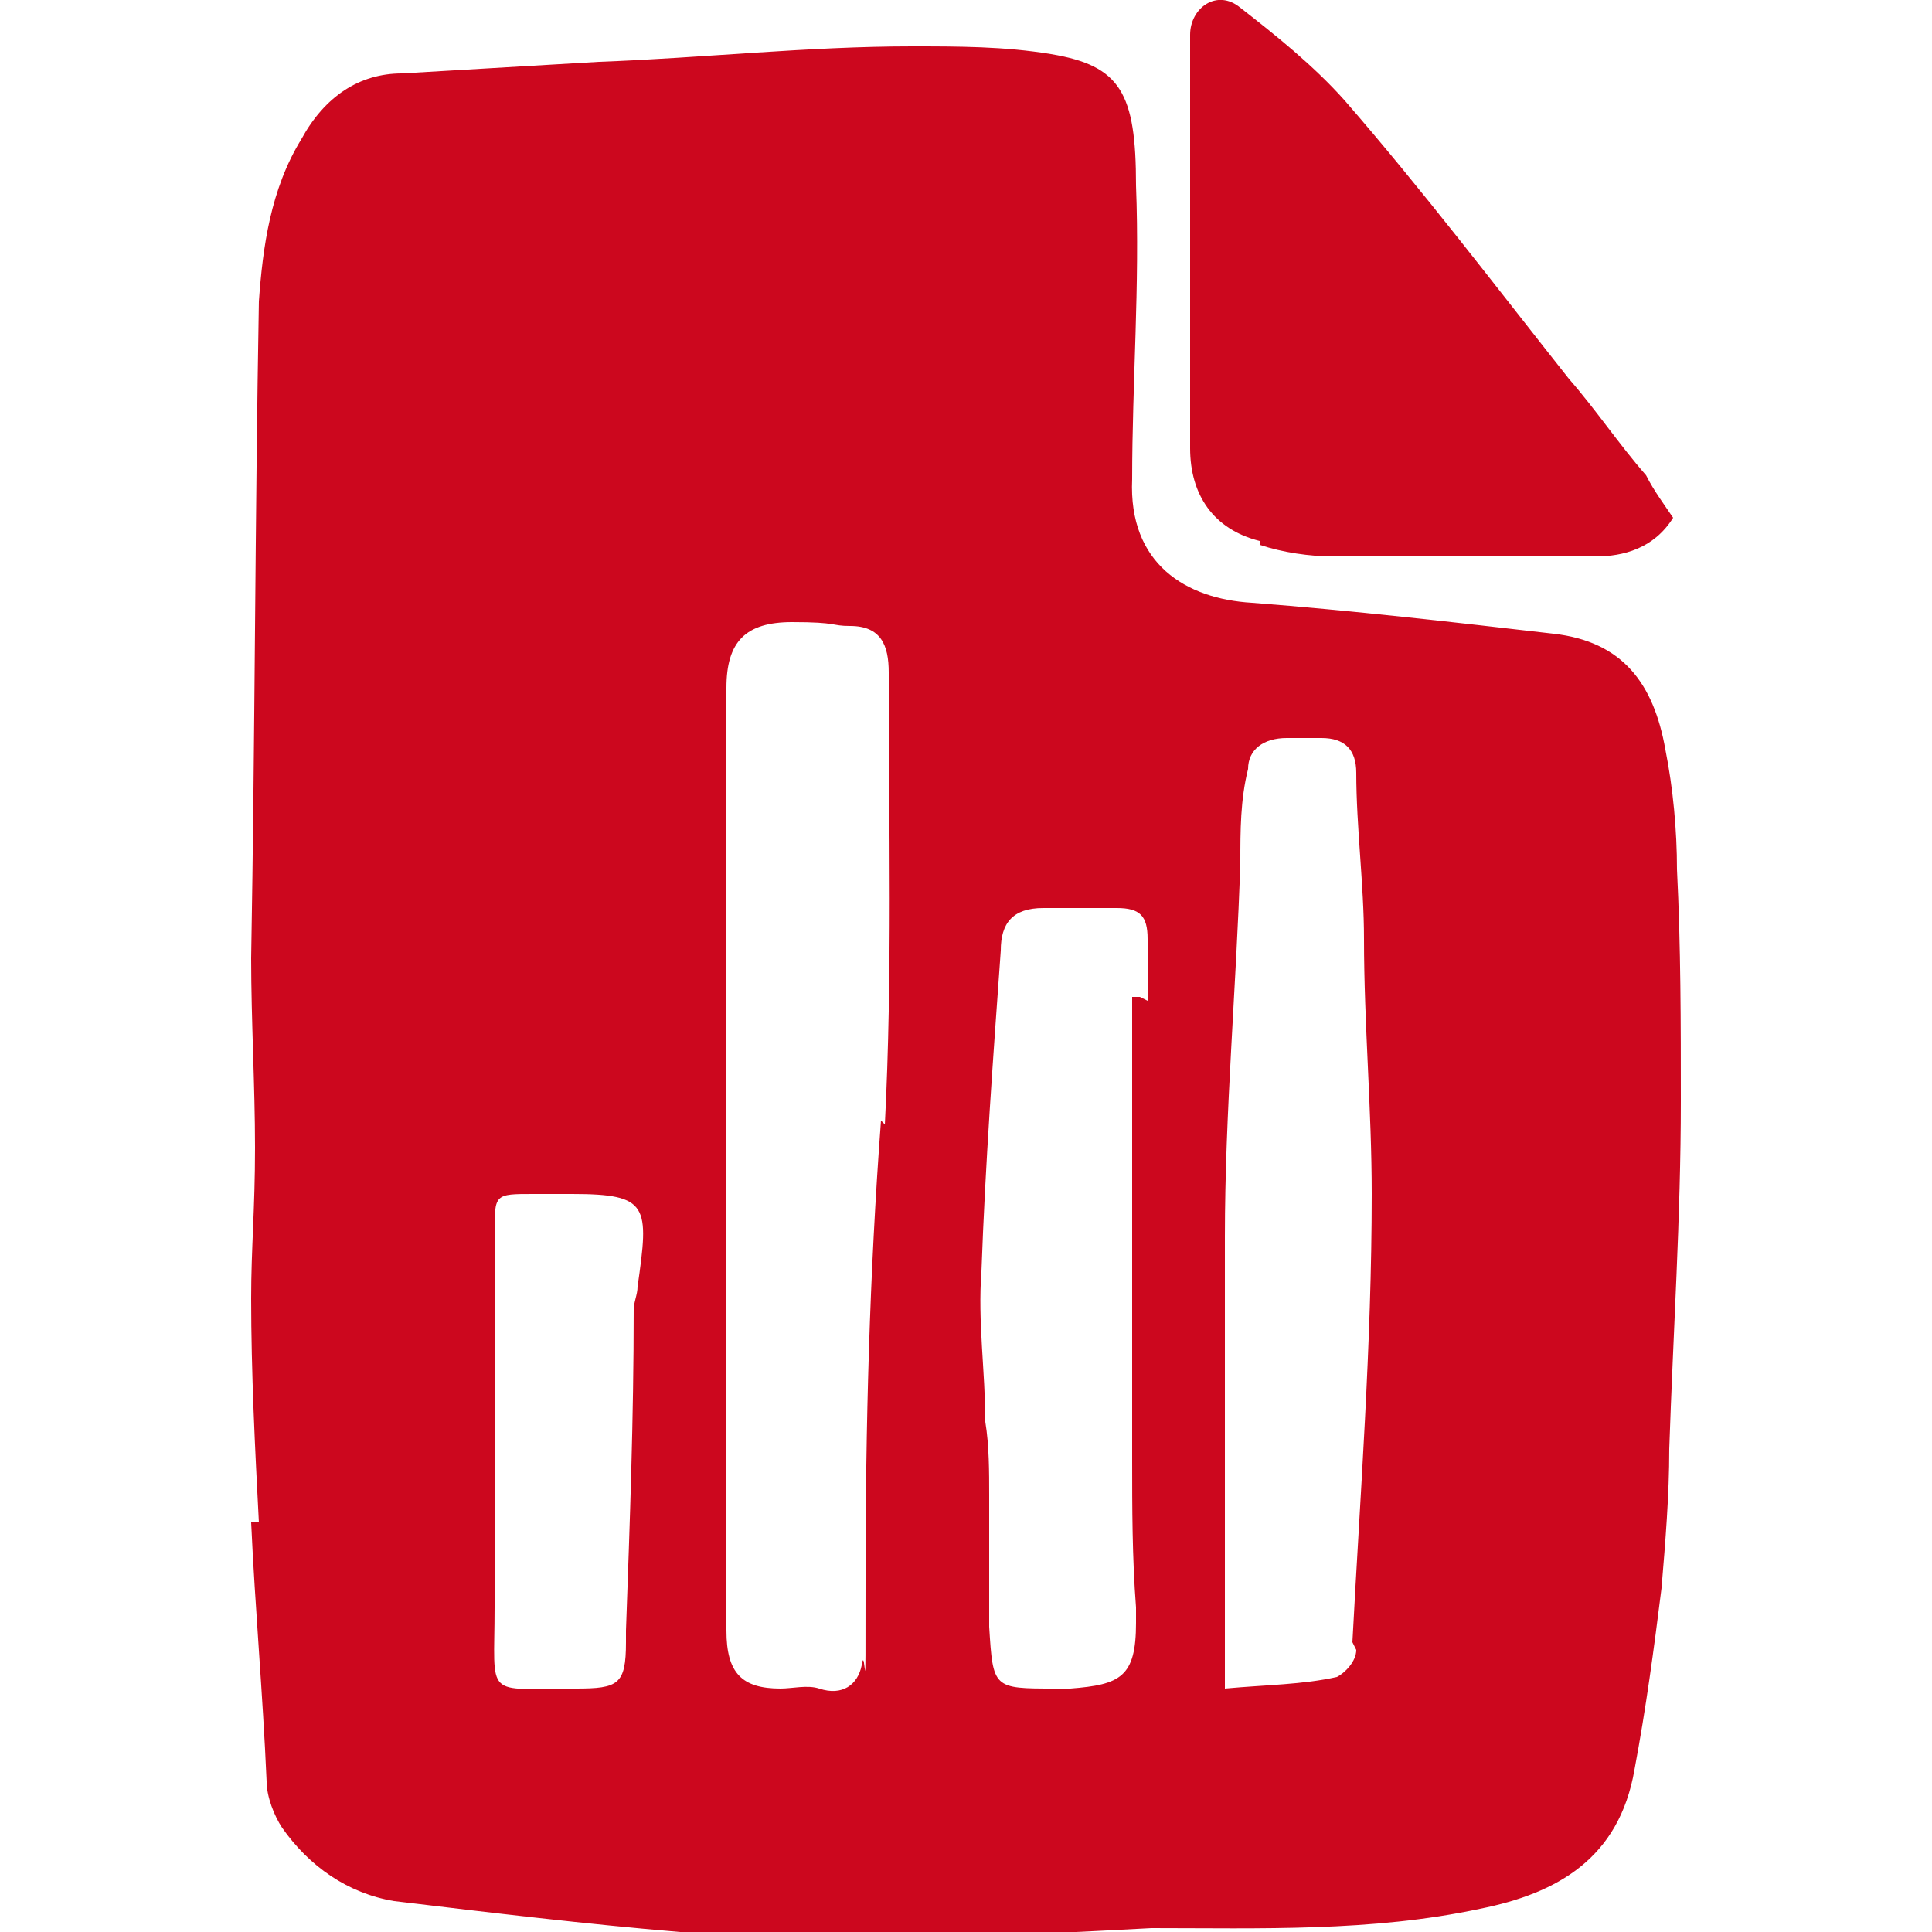
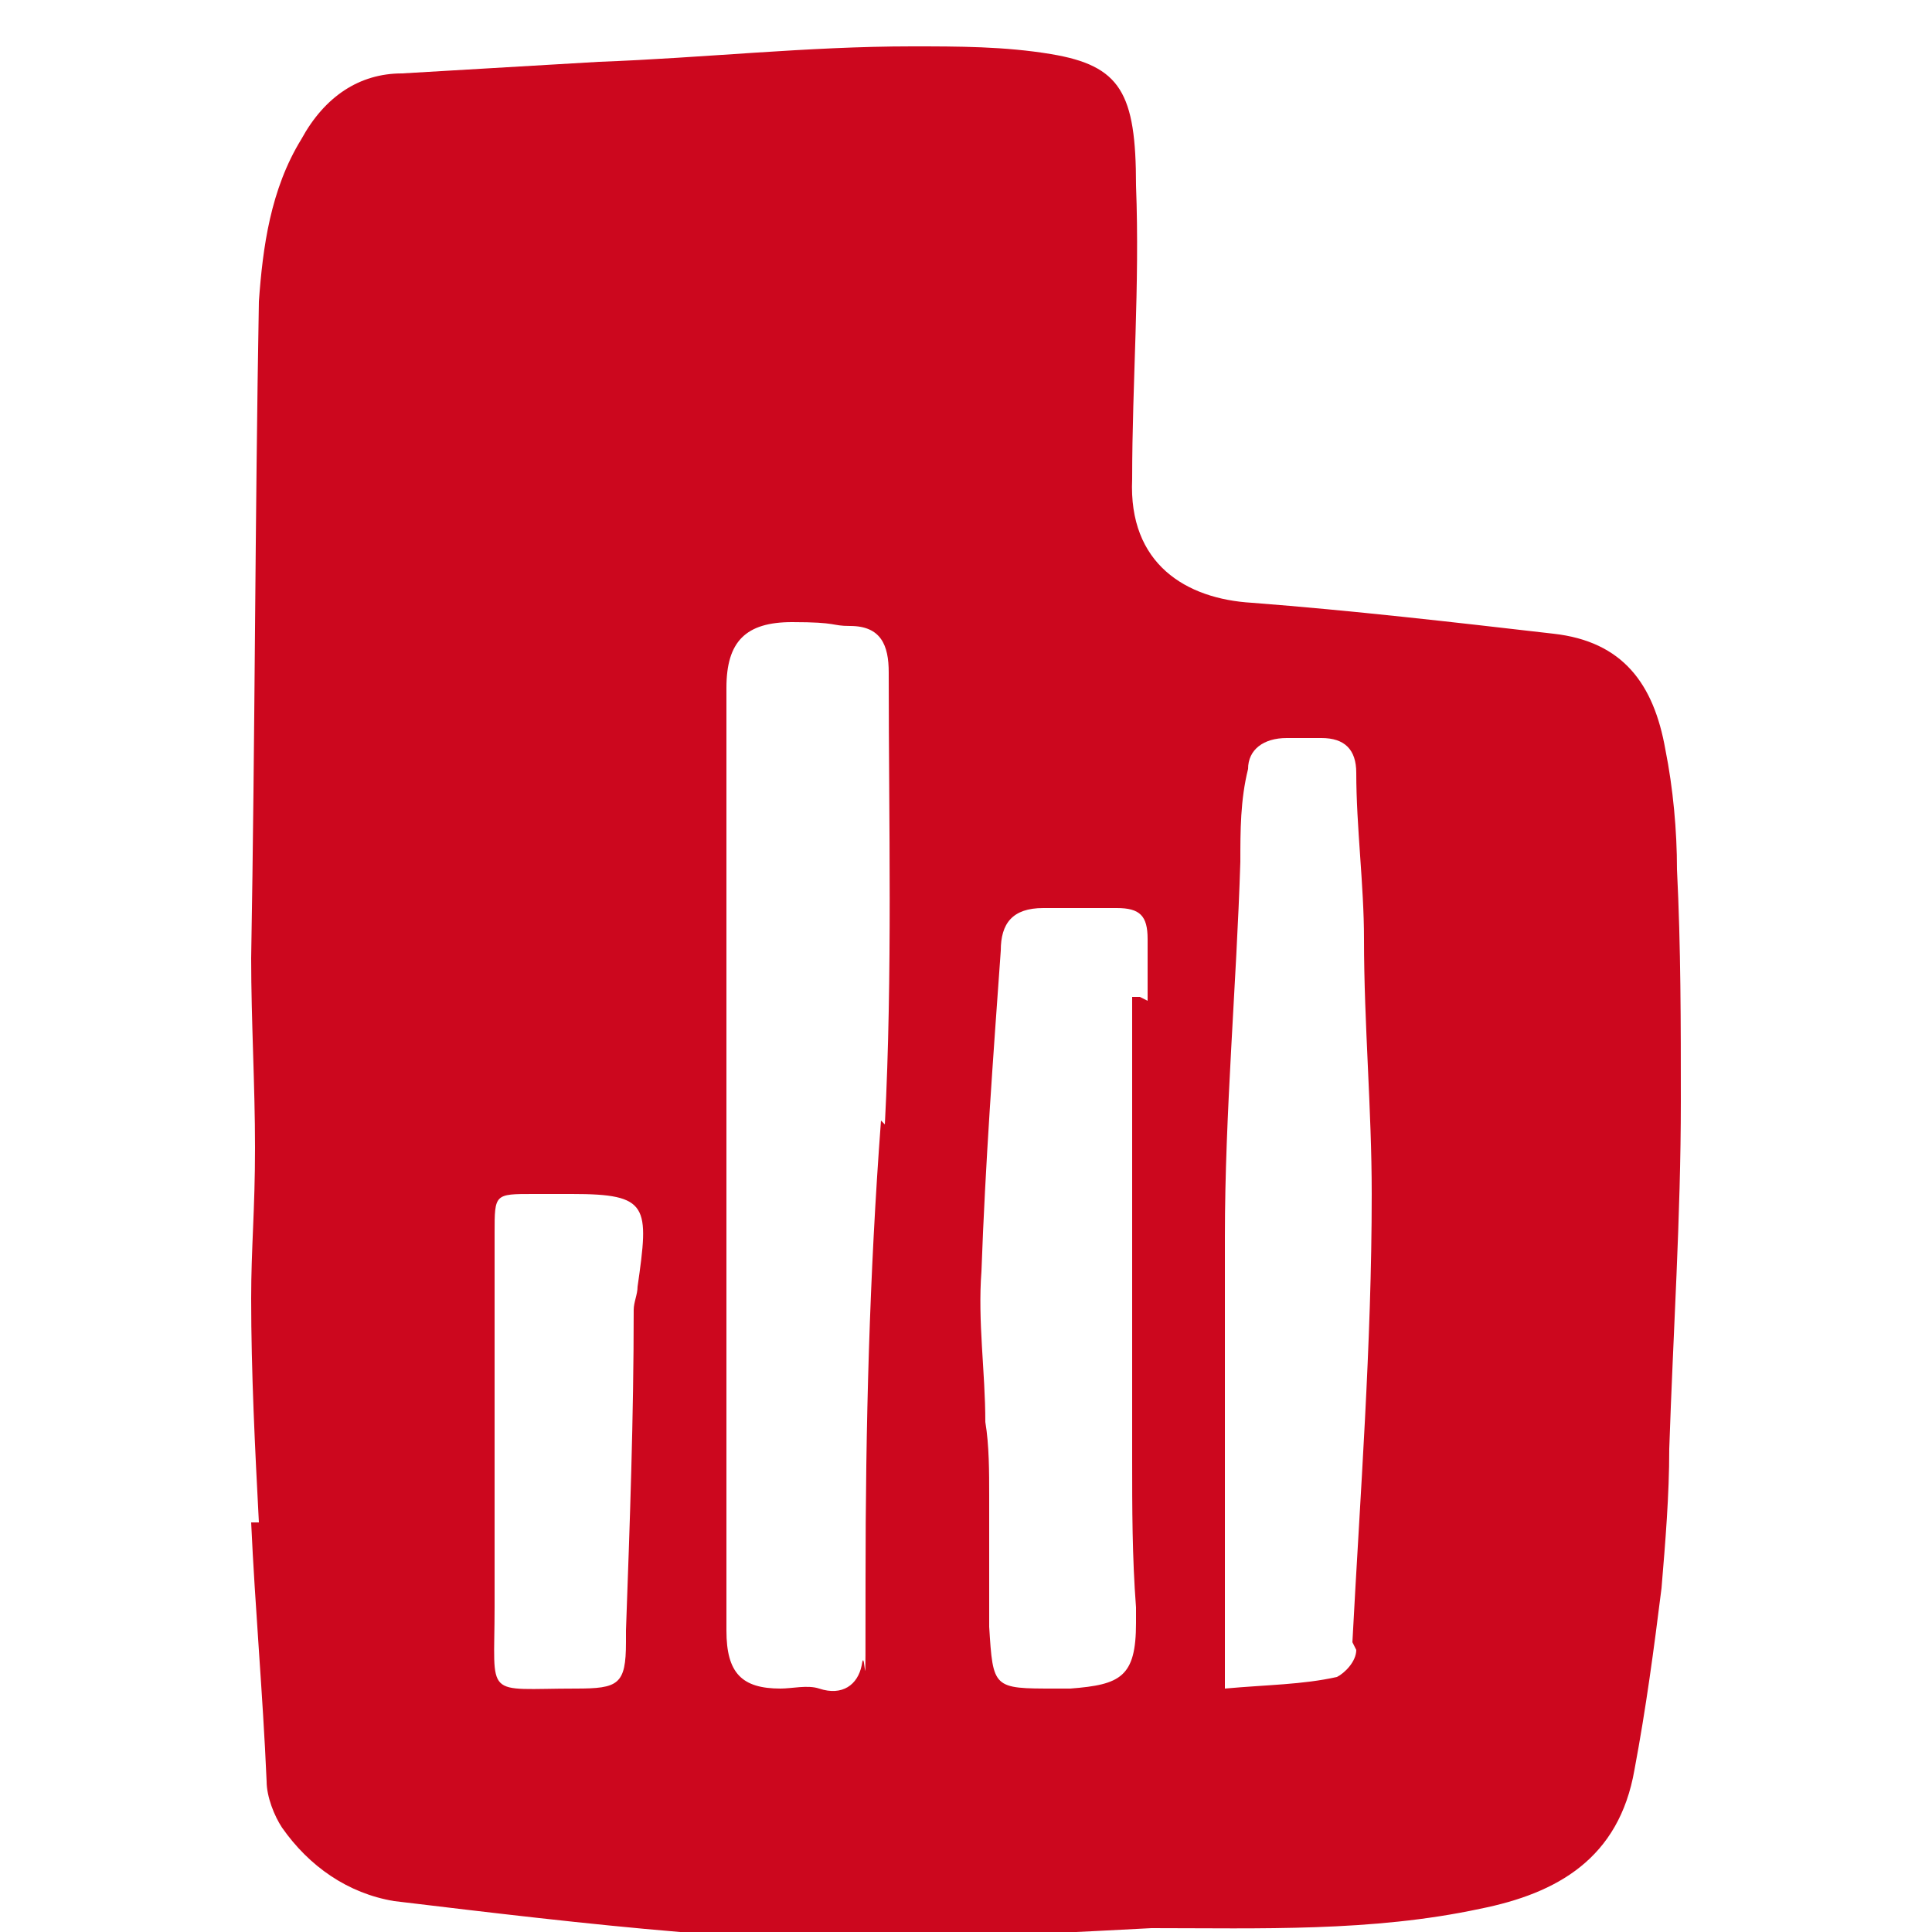
<svg xmlns="http://www.w3.org/2000/svg" id="a" viewBox="0 0 50 50">
  <path d="M43.4,22.5c0-1-.1-2.1-.3-3.1-.3-1.7-1.1-2.8-2.9-3-2.6-.3-5.2-.6-7.8-.8-1.7-.1-3.2-1-3.1-3.2,0-2.5.2-5,.1-7.6,0-2.4-.4-3.1-2.2-3.4-1.2-.2-2.4-.2-3.6-.2-2.7,0-5.4.3-8.1.4-1.7.1-3.4.2-5.1.3-1.1,0-2,.6-2.6,1.7-.8,1.3-1,2.8-1.1,4.2-.1,5.6-.1,11.3-.2,17,0,1.6.1,3.3.1,4.9s-.1,2.6-.1,3.9c0,1.9.1,3.9.2,5.8,0,0-.1,0-.2,0,.1,2.2.3,4.4.4,6.7,0,.4.2.9.4,1.2.7,1,1.7,1.7,2.9,1.9,2.5.3,5,.6,7.4.8,2.2.1,4.4.1,6.6.1,1.9,0,3.7-.1,5.6-.2,2.8,0,5.7.1,8.5-.5,2-.4,3.6-1.3,4-3.6.3-1.6.5-3.1.7-4.7.1-1.2.2-2.4.2-3.6.1-3,.3-6,.3-9,0-2,0-4-.1-6ZM16.5,33.3c0,.2-.1.4-.1.6,0,2.8-.1,5.5-.2,8.3v.3c0,1.1-.2,1.2-1.3,1.2-2.4,0-2.1.3-2.1-2.1v-9.7c0-1,0-1,1-1h1c2,0,2,.3,1.7,2.4ZM22.8,29c-.3,4-.4,7.9-.4,11.9s0,1.5-.1,2.2c-.1.5-.5.8-1.1.6-.3-.1-.7,0-1,0-1,0-1.4-.4-1.4-1.5v-24.4c0-1.2.5-1.7,1.7-1.7s1,.1,1.5.1c.8,0,1,.5,1,1.2,0,3.9.1,7.8-.1,11.7ZM29.5,25.8h-.2c0,4,0,8,0,12,0,1.2,0,2.5.1,3.8v.4c0,1.4-.4,1.6-1.7,1.7h-.4c-1.6,0-1.6,0-1.7-1.6,0-1.2,0-2.3,0-3.4,0-.6,0-1.3-.1-1.9,0-1.3-.2-2.6-.1-3.9.1-2.8.3-5.5.5-8.3,0-.7.3-1.1,1.1-1.1.6,0,1.3,0,1.9,0s.8.2.8.8v1.6ZM35.1,42.7c0,.3-.3.6-.5.7-.9.2-1.8.2-2.9.3,0-.4,0-.7,0-1,0-3.6,0-7.1,0-10.7,0-3.2.3-6.5.4-9.7,0-.8,0-1.6.2-2.4,0-.5.4-.8,1-.8.3,0,.6,0,.9,0,.6,0,.9.3.9.9,0,1.4.2,2.9.2,4.3,0,2.2.2,4.4.2,6.6,0,3.9-.3,7.8-.5,11.6Z" style="fill:#cc071e;" />
-   <path d="M32.6,14.1c.6.2,1.3.3,1.9.3,2.3,0,4.5,0,6.8,0,.7,0,1.5-.2,2-1-.2-.3-.5-.7-.7-1.1-.7-.8-1.3-1.7-2-2.5-1.9-2.4-3.8-4.9-5.8-7.2-.8-.9-1.8-1.7-2.7-2.4-.6-.5-1.3,0-1.3.7,0,3.6,0,7.2,0,10.7,0,1.2.6,2.1,1.8,2.4Z" style="fill:#cc071e;" />
</svg>